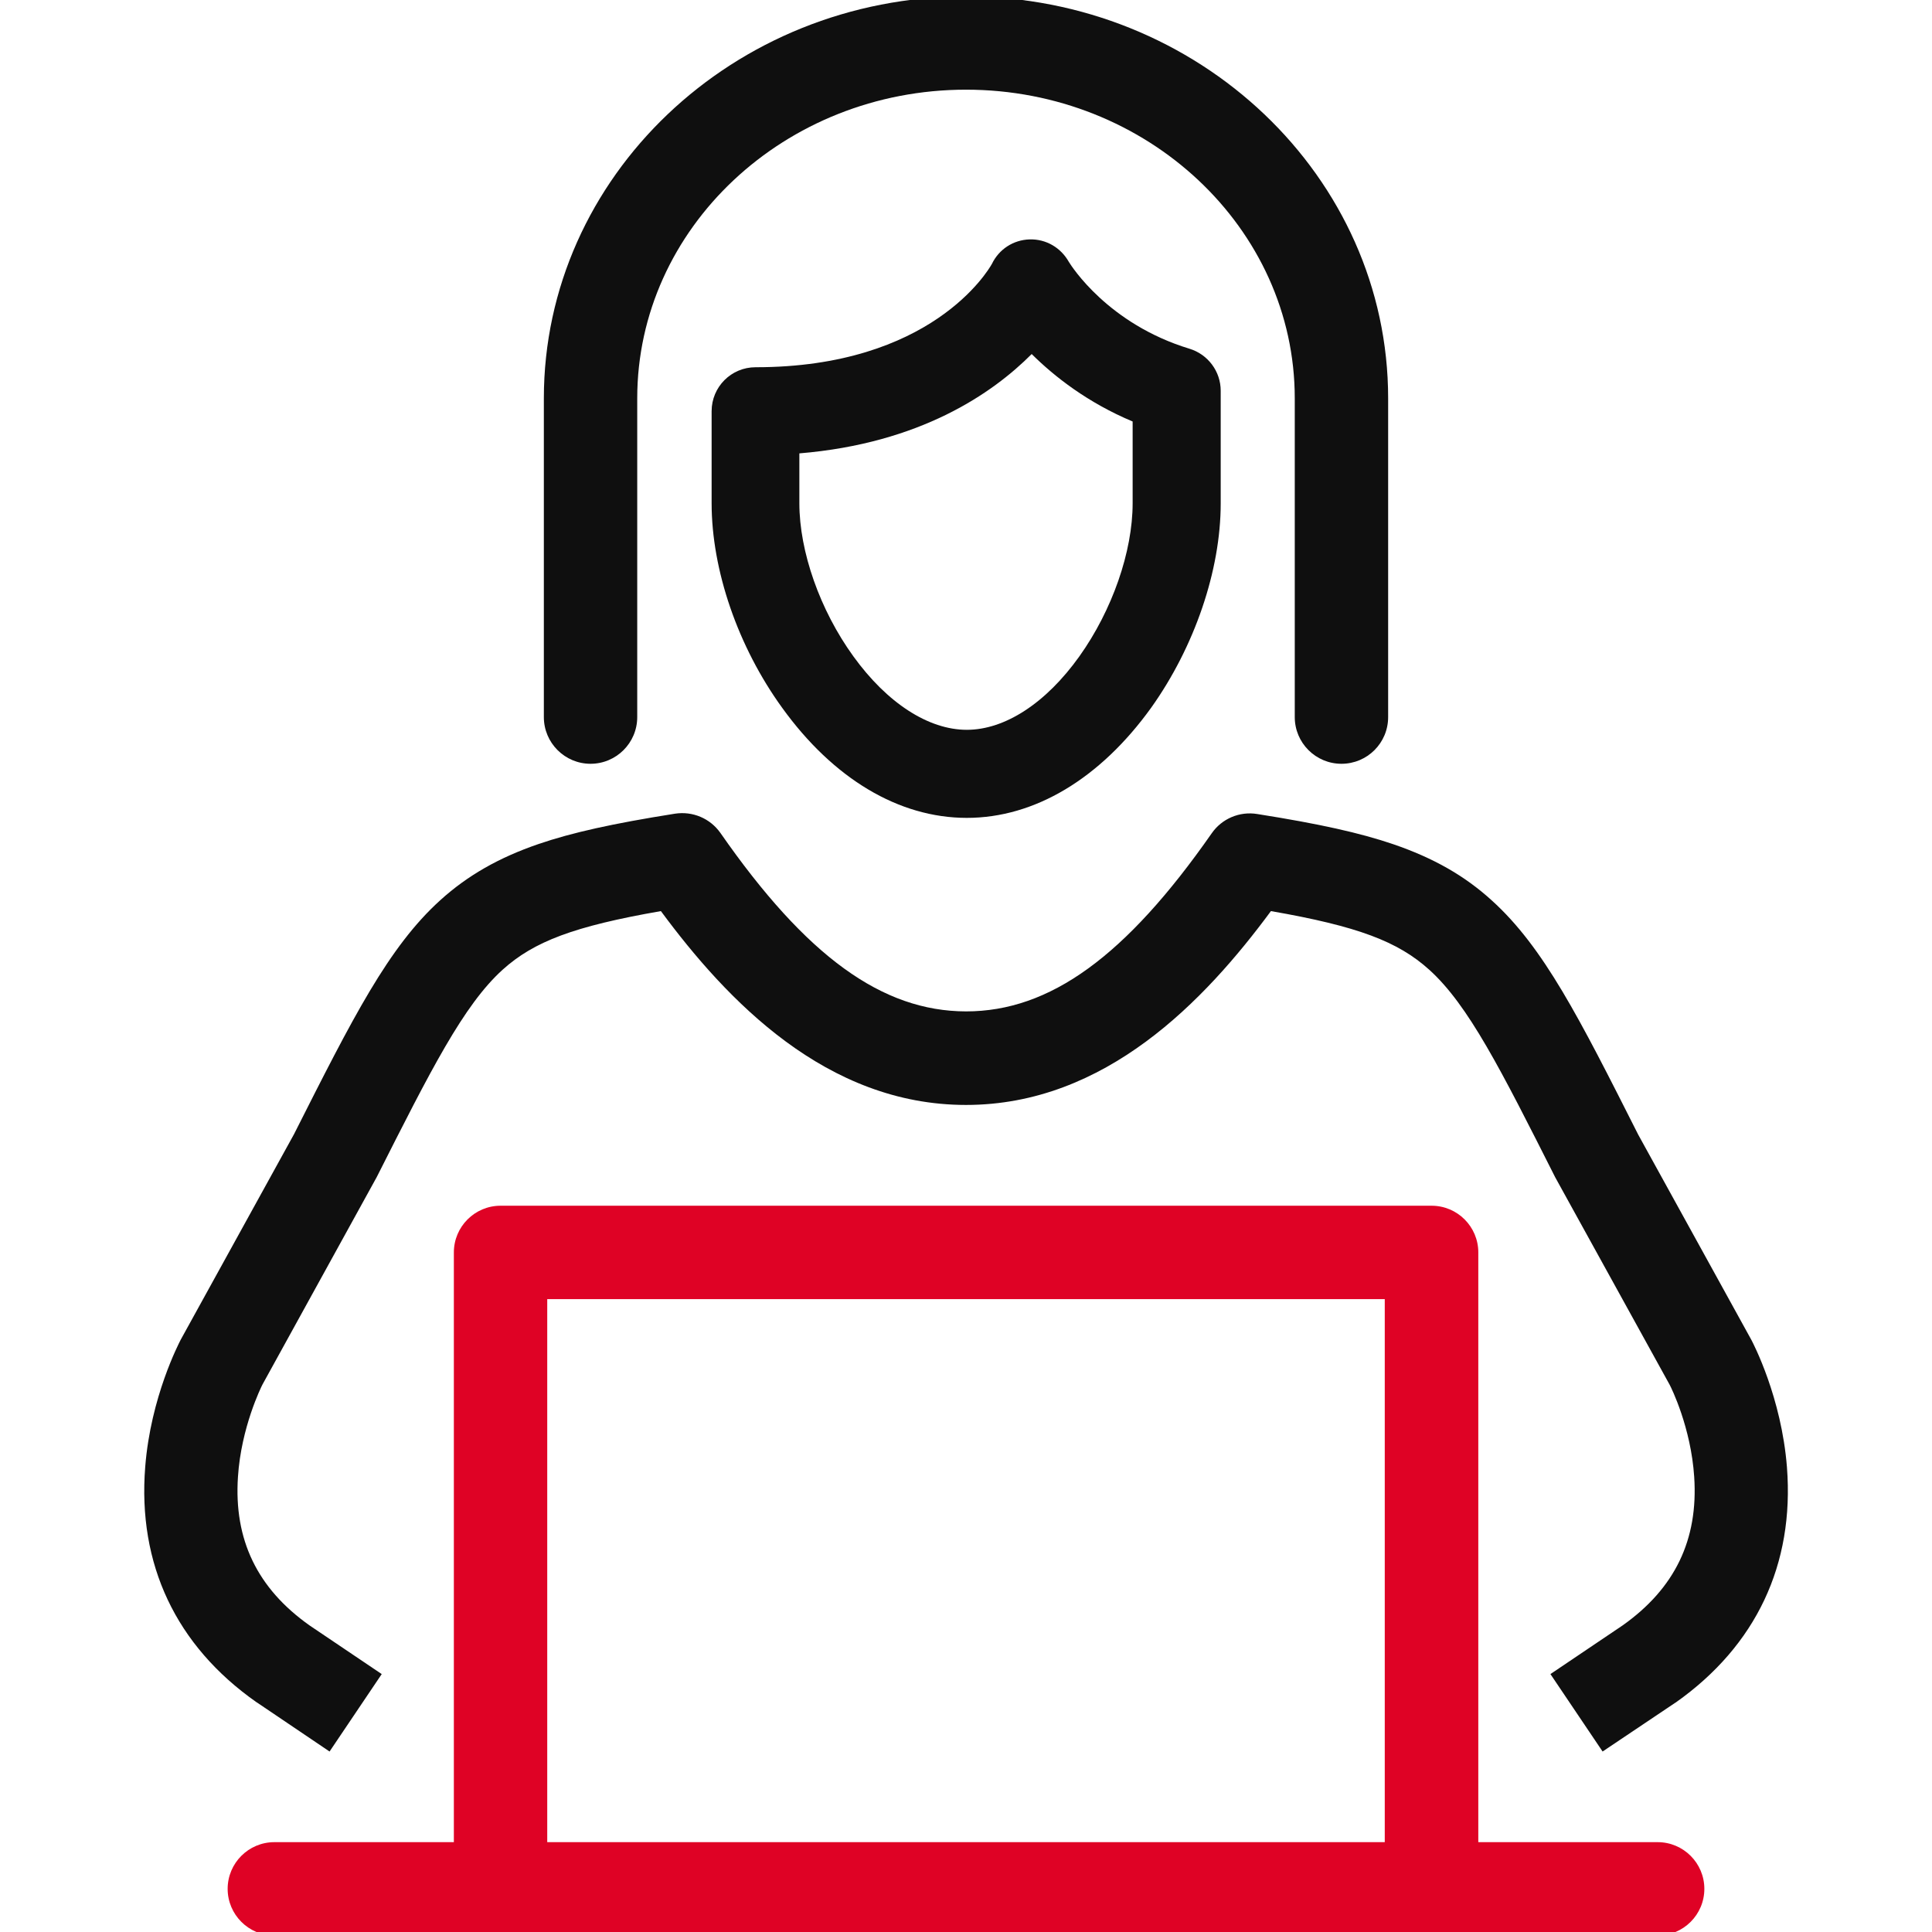
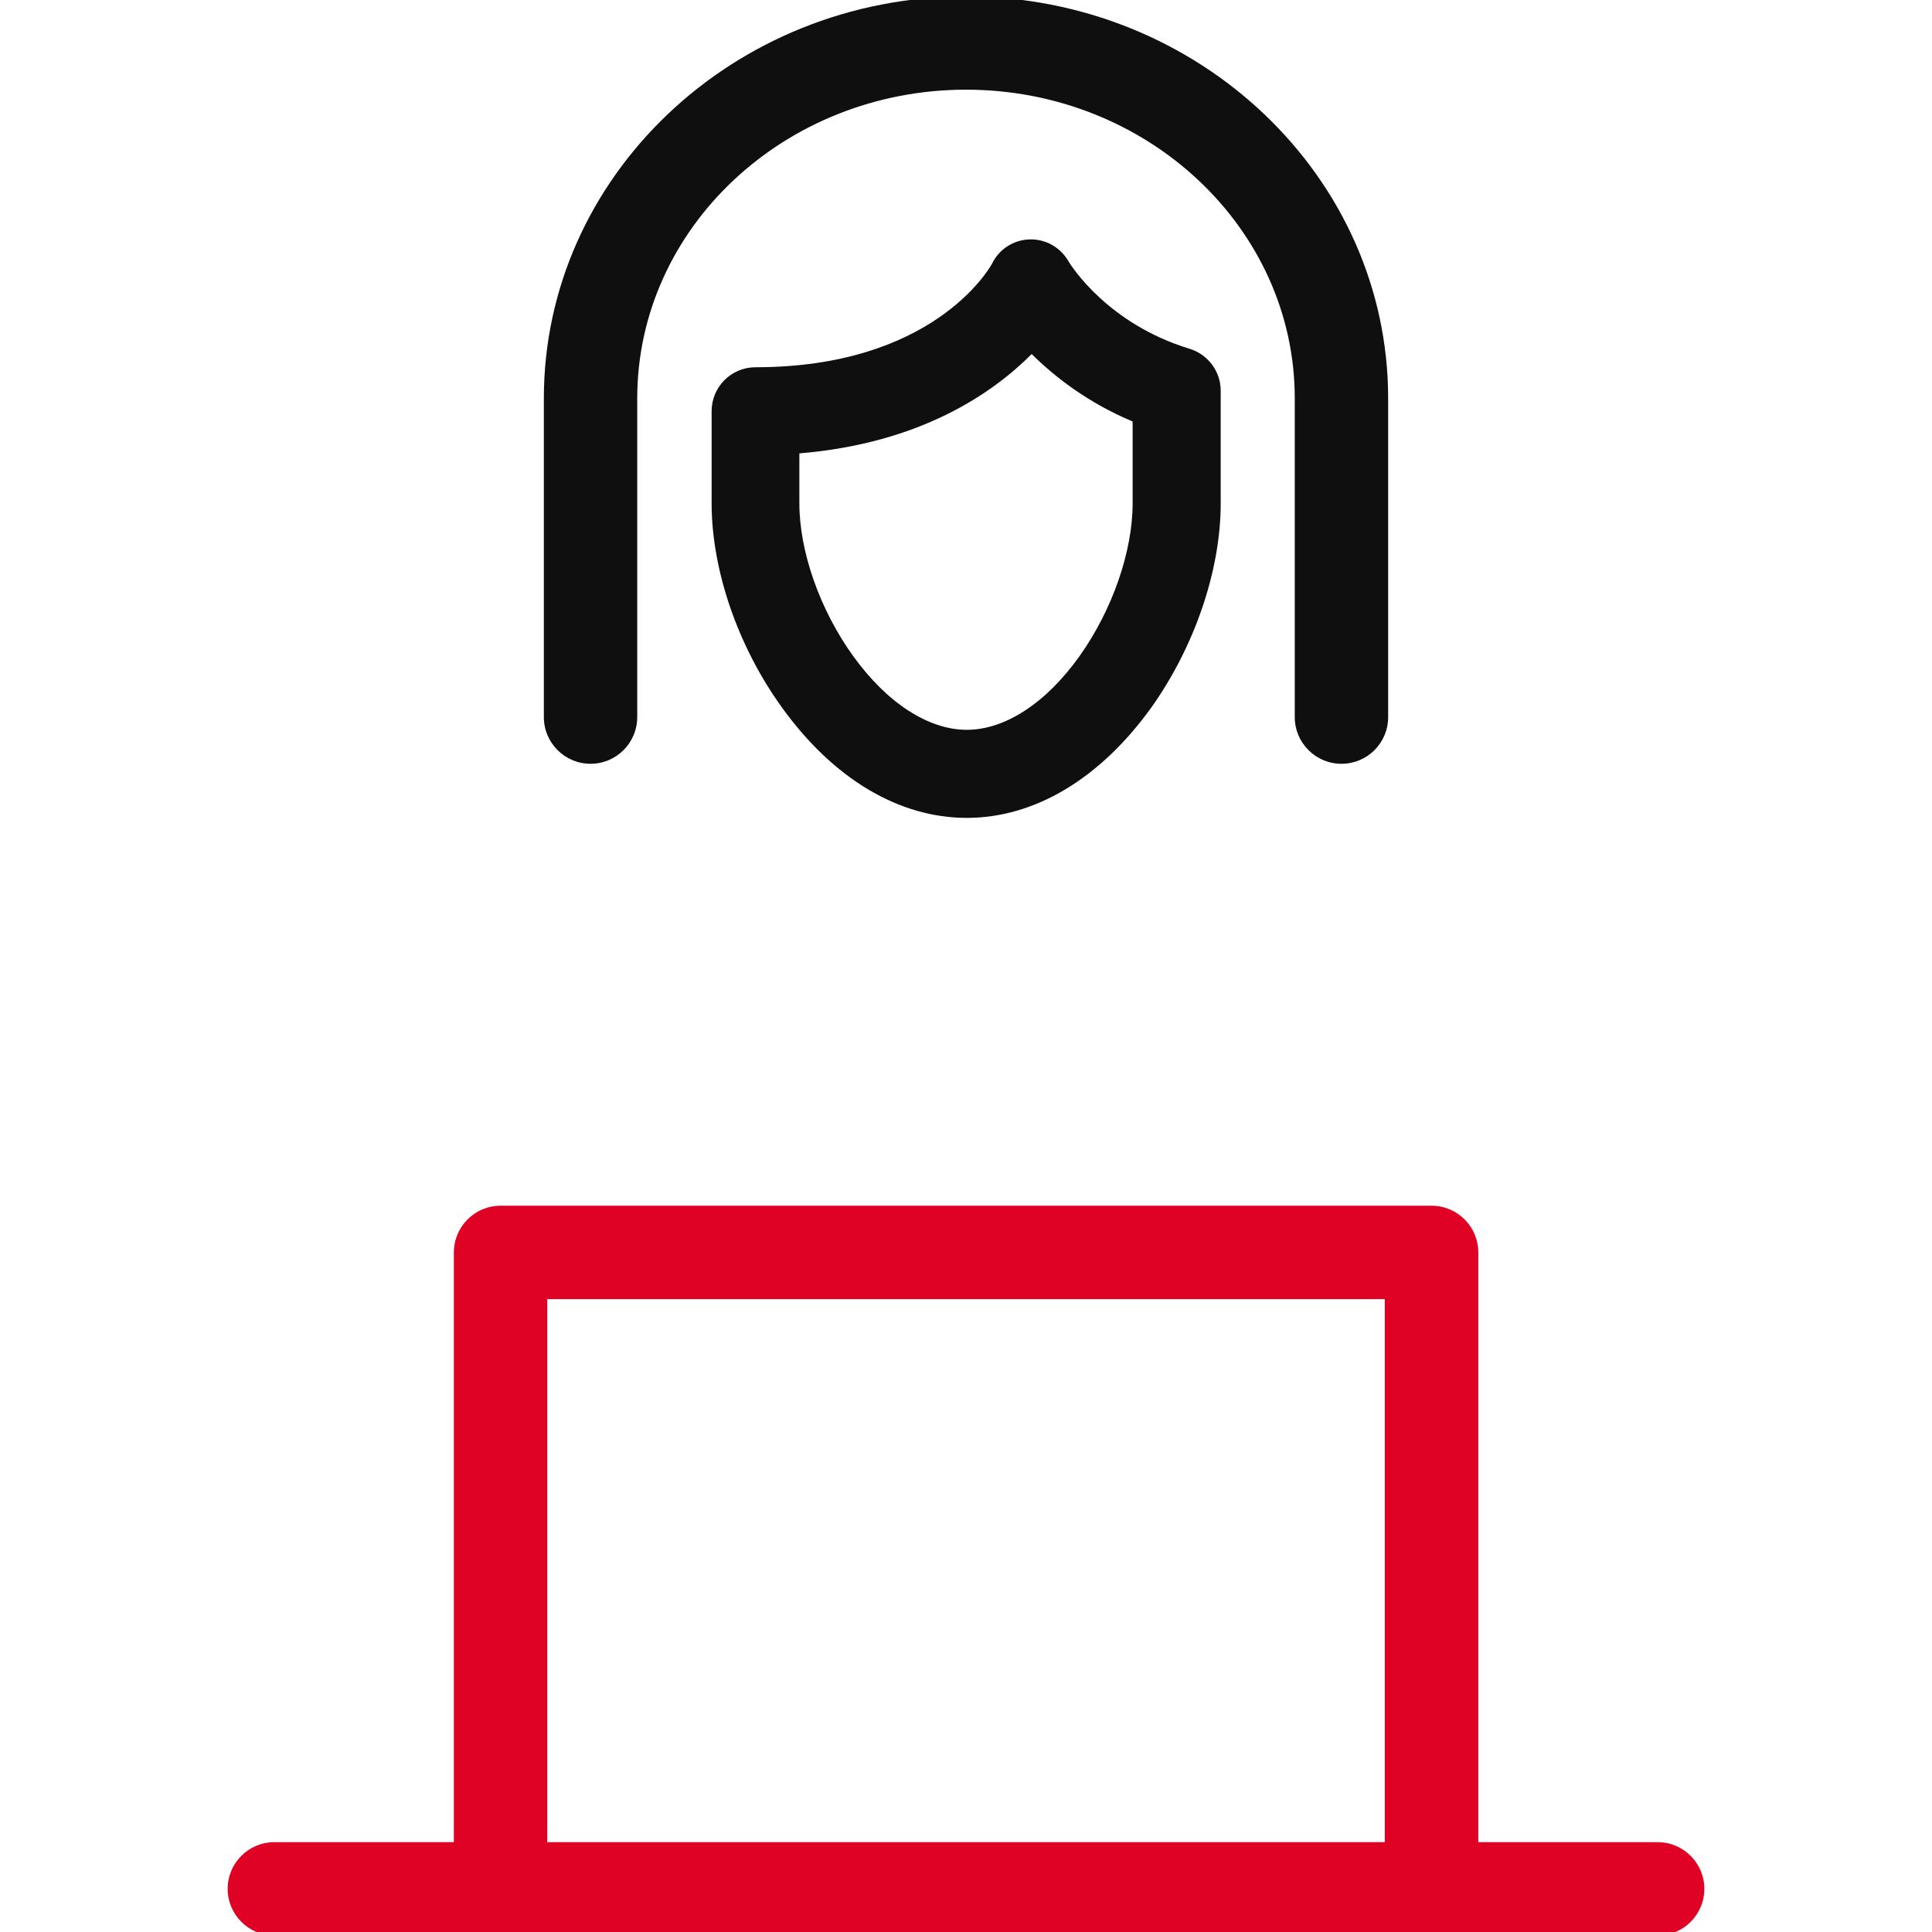
<svg xmlns="http://www.w3.org/2000/svg" version="1.1" id="Layer_1" x="0px" y="0px" viewBox="0 0 1200 1200" style="enable-background:new 0 0 1200 1200;" xml:space="preserve">
  <style type="text/css">
	.st0{fill:#DF0225;}
	.st1{fill:#0F0F0F;}
</style>
  <g>
    <path class="st1" d="M833.2,474.4c-16,0-29-13-29-29v-198c0-105.7-91.6-191.7-204.2-191.7c-112.6,0-204.2,86-204.2,191.7v198   c0,16-13,29-29,29s-29-13-29-29v-198C337.8,109.8,455.4-2.2,600-2.2c144.6,0,262.2,112,262.2,249.6v198   C862.2,461.5,849.2,474.4,833.2,474.4z" />
    <path class="st1" d="M600.5,508c-42.2,0-82.9-24.3-114.7-68.4c-27.5-38-43.8-85.5-43.8-127v-57.2c0-15.1,12.2-27.3,27.3-27.3   c109,0,144.4-59.9,146.8-64.2c4.4-9.1,13.3-14.9,23.4-15.2c10.2-0.3,19.4,5.1,24.4,14c1.6,2.6,24.3,38.5,74.9,53.9   c11.5,3.5,19.4,14.1,19.4,26.1v70c0,41.5-16.2,89-43.2,126.9C683.3,483.6,642.7,508,600.5,508z M496.5,281.6v31   c0,30,12.8,66.4,33.5,95c21,29.1,46.7,45.7,70.5,45.7c23.7,0,49.2-16.6,69.9-45.6c20.4-28.6,33.1-65,33.1-95.1v-50.8   c-27.9-11.7-48.6-27.9-62.7-41.9C616.4,244.4,571.5,275.4,496.5,281.6z" />
    <path class="st0" d="M918.1,1165.7h-58V806.9H339.9v358.8h-58V777.9c0-16,13-29,29-29h578.3c16,0,29,13,29,29V1165.7z" />
-     <path class="st1" d="M995.4,1087.9l-32.4-48.1l44.8-30.2c32.5-23,47.1-53.2,44.5-92.3c-2-30.6-14.2-55.3-15.3-57.3l-70.5-127.8   c-0.2-0.3-0.3-0.6-0.5-0.9c-33.7-66.8-54-107.1-78.3-129c-19.4-17.5-44.3-27-98.3-36.4c-41,55.5-102.7,120.4-189.4,120.4   c-86.8,0-148.5-64.9-189.5-120.4c-54,9.4-78.9,18.9-98.3,36.4c-24.3,22-44.6,62.3-78.3,129c-0.2,0.3-0.3,0.6-0.5,0.9L163,860   c-0.8,1.6-13.2,26.5-15.2,57.3c-2.6,39.1,12,69.3,44.5,92.3l44.8,30.2l-32.4,48.1l-45-30.4c-0.2-0.1-0.3-0.2-0.5-0.3   c-49.9-35.1-73.8-85.6-69-146.1c3.4-43.5,21.1-77,21.8-78.5c0.1-0.1,0.1-0.2,0.2-0.4l70.4-127.7c36.6-72.5,58.7-116.3,90.9-145.4   c16.9-15.3,36.3-26.4,61.1-34.9c20.8-7.1,46.1-12.7,84.6-18.8c11-1.7,21.9,2.9,28.3,12C500.8,594,547.9,628.1,600,628.2   c52.1,0,99.2-34.1,152.6-110.6c6.3-9.1,17.3-13.8,28.3-12c38.5,6.1,63.8,11.7,84.6,18.8c24.8,8.5,44.2,19.5,61.1,34.9   c32.2,29.1,54.3,72.9,90.9,145.4l70.4,127.7c0.1,0.1,0.1,0.2,0.2,0.4c0.7,1.4,18.4,35,21.8,78.5c4.7,60.4-19.2,110.9-69,146.1   c-0.2,0.1-0.3,0.2-0.5,0.3L995.4,1087.9z" />
    <path class="st0" d="M1029.6,1202.2H170.4c-16,0-29-13-29-29c0-16,13-29,29-29h859.2c16,0,29,13,29,29   C1058.6,1189.2,1045.6,1202.2,1029.6,1202.2z" />
  </g>
</svg>